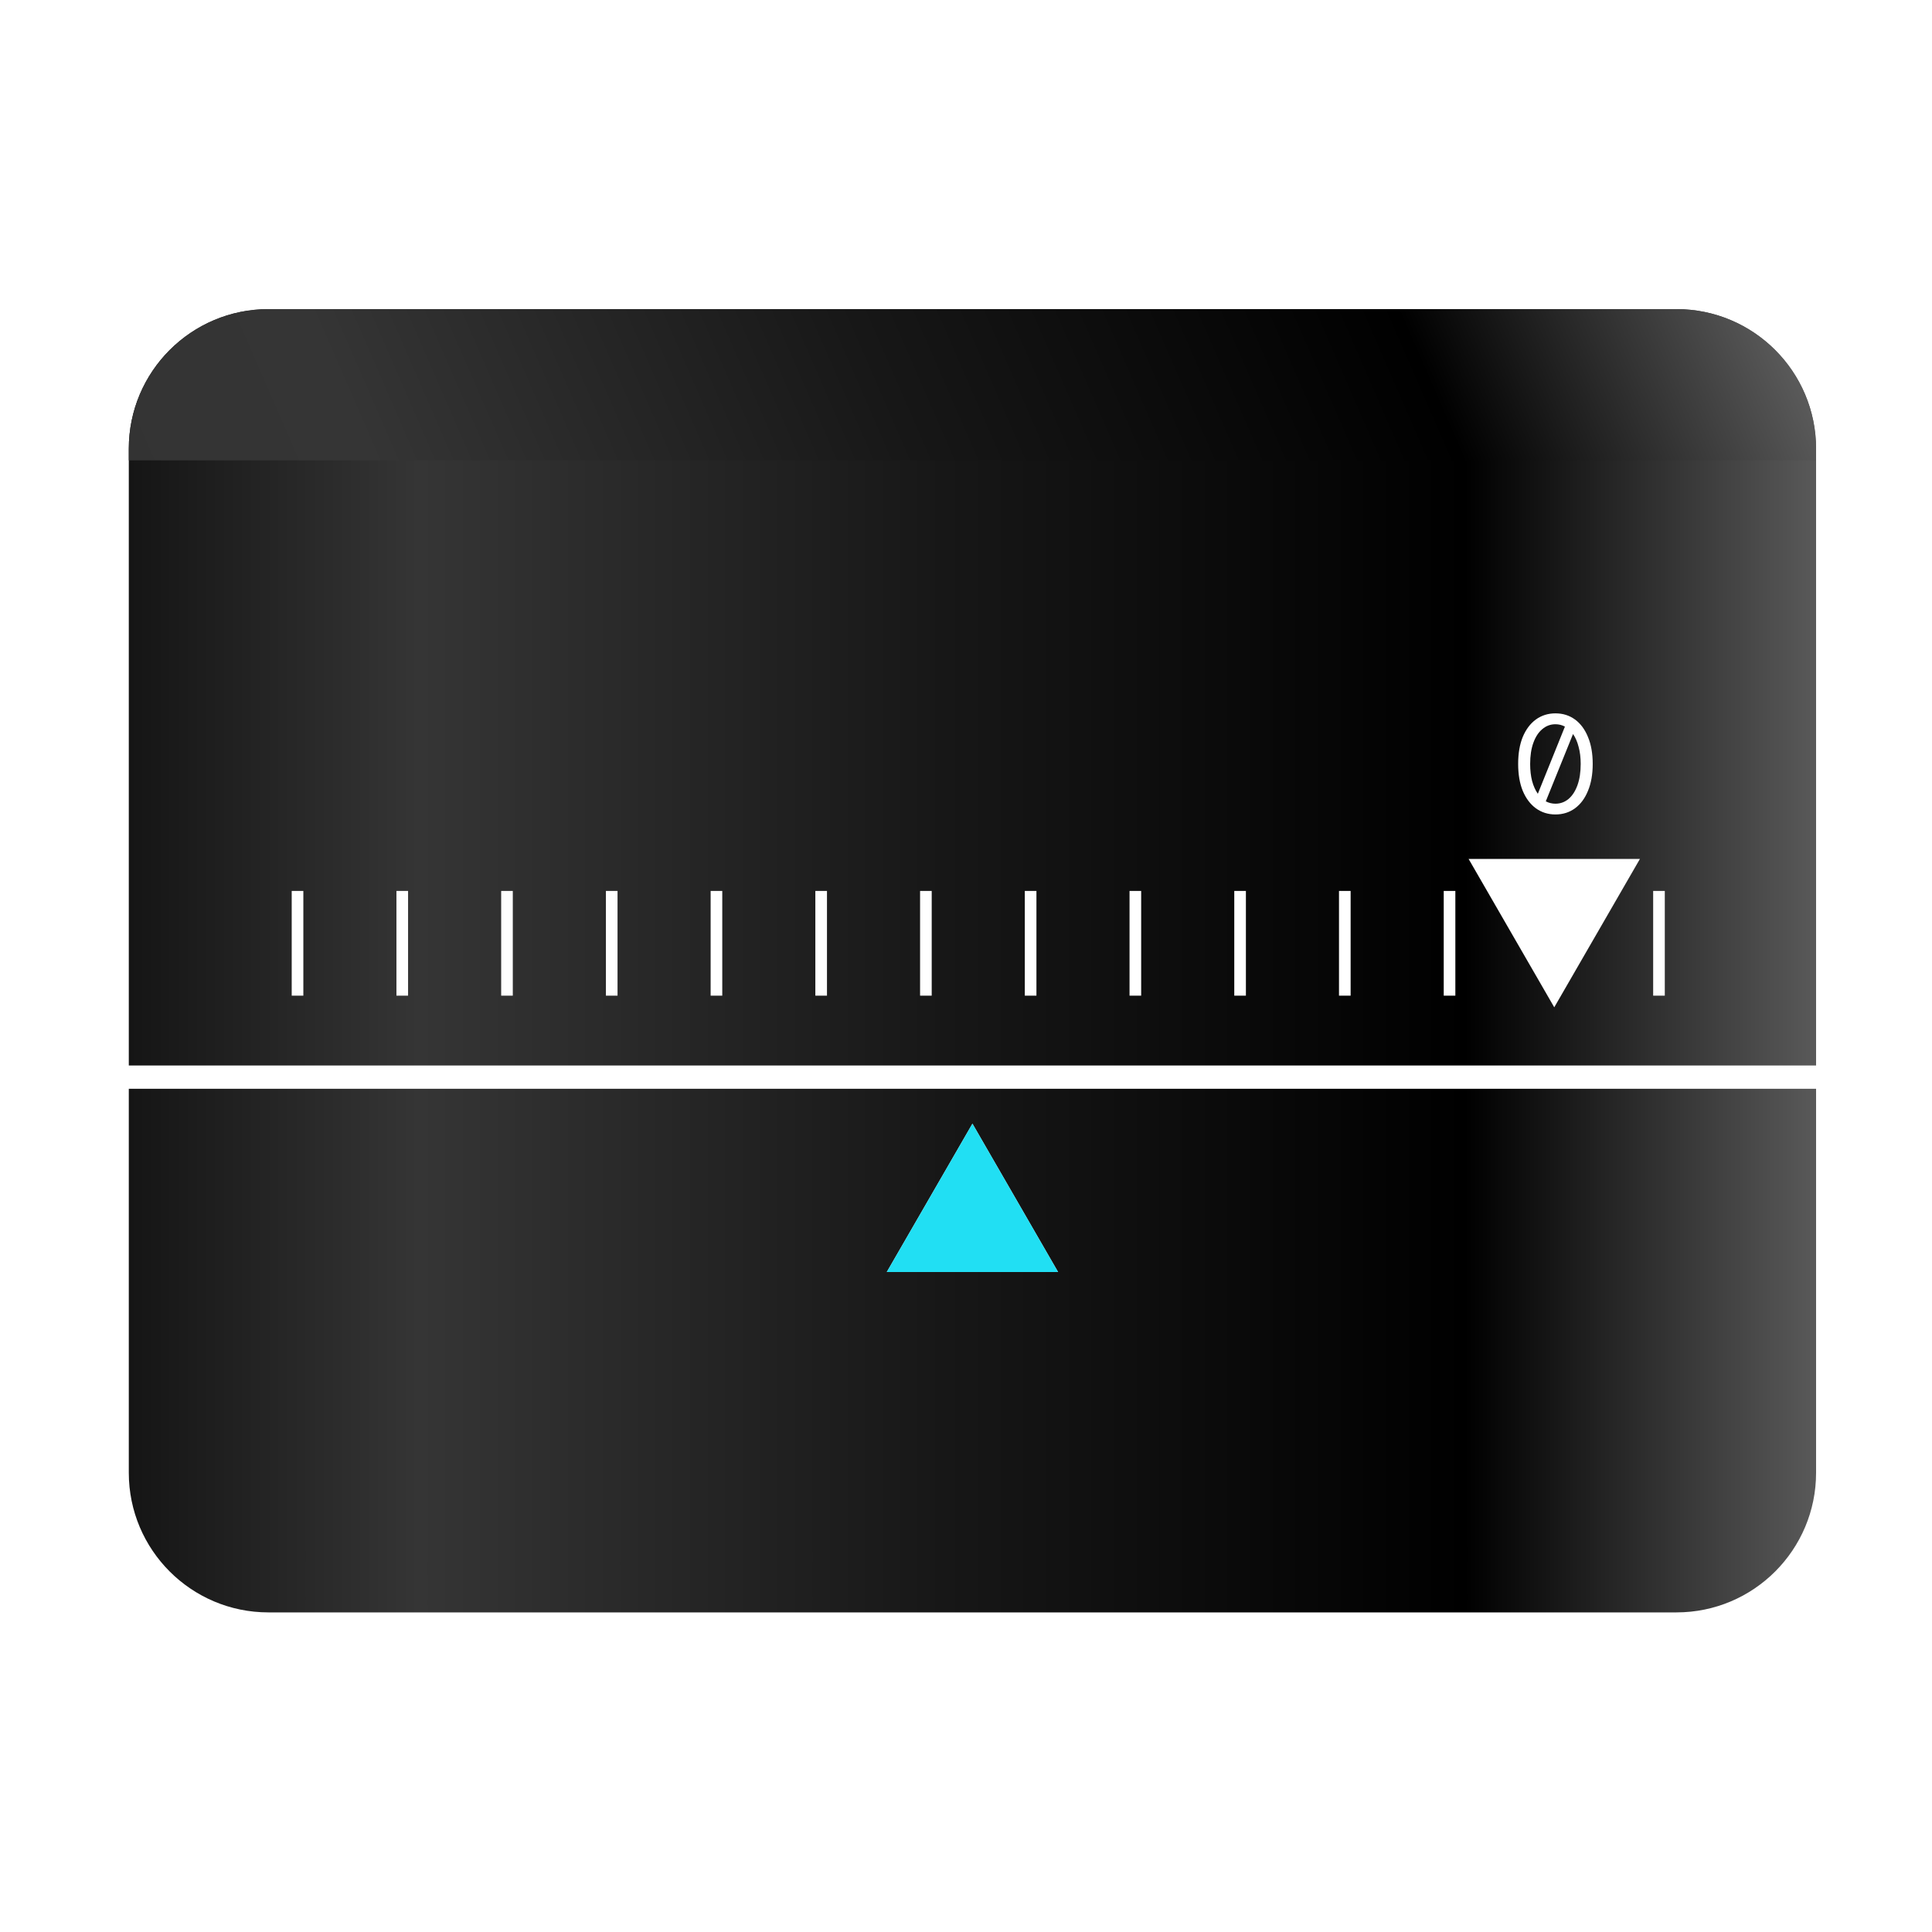
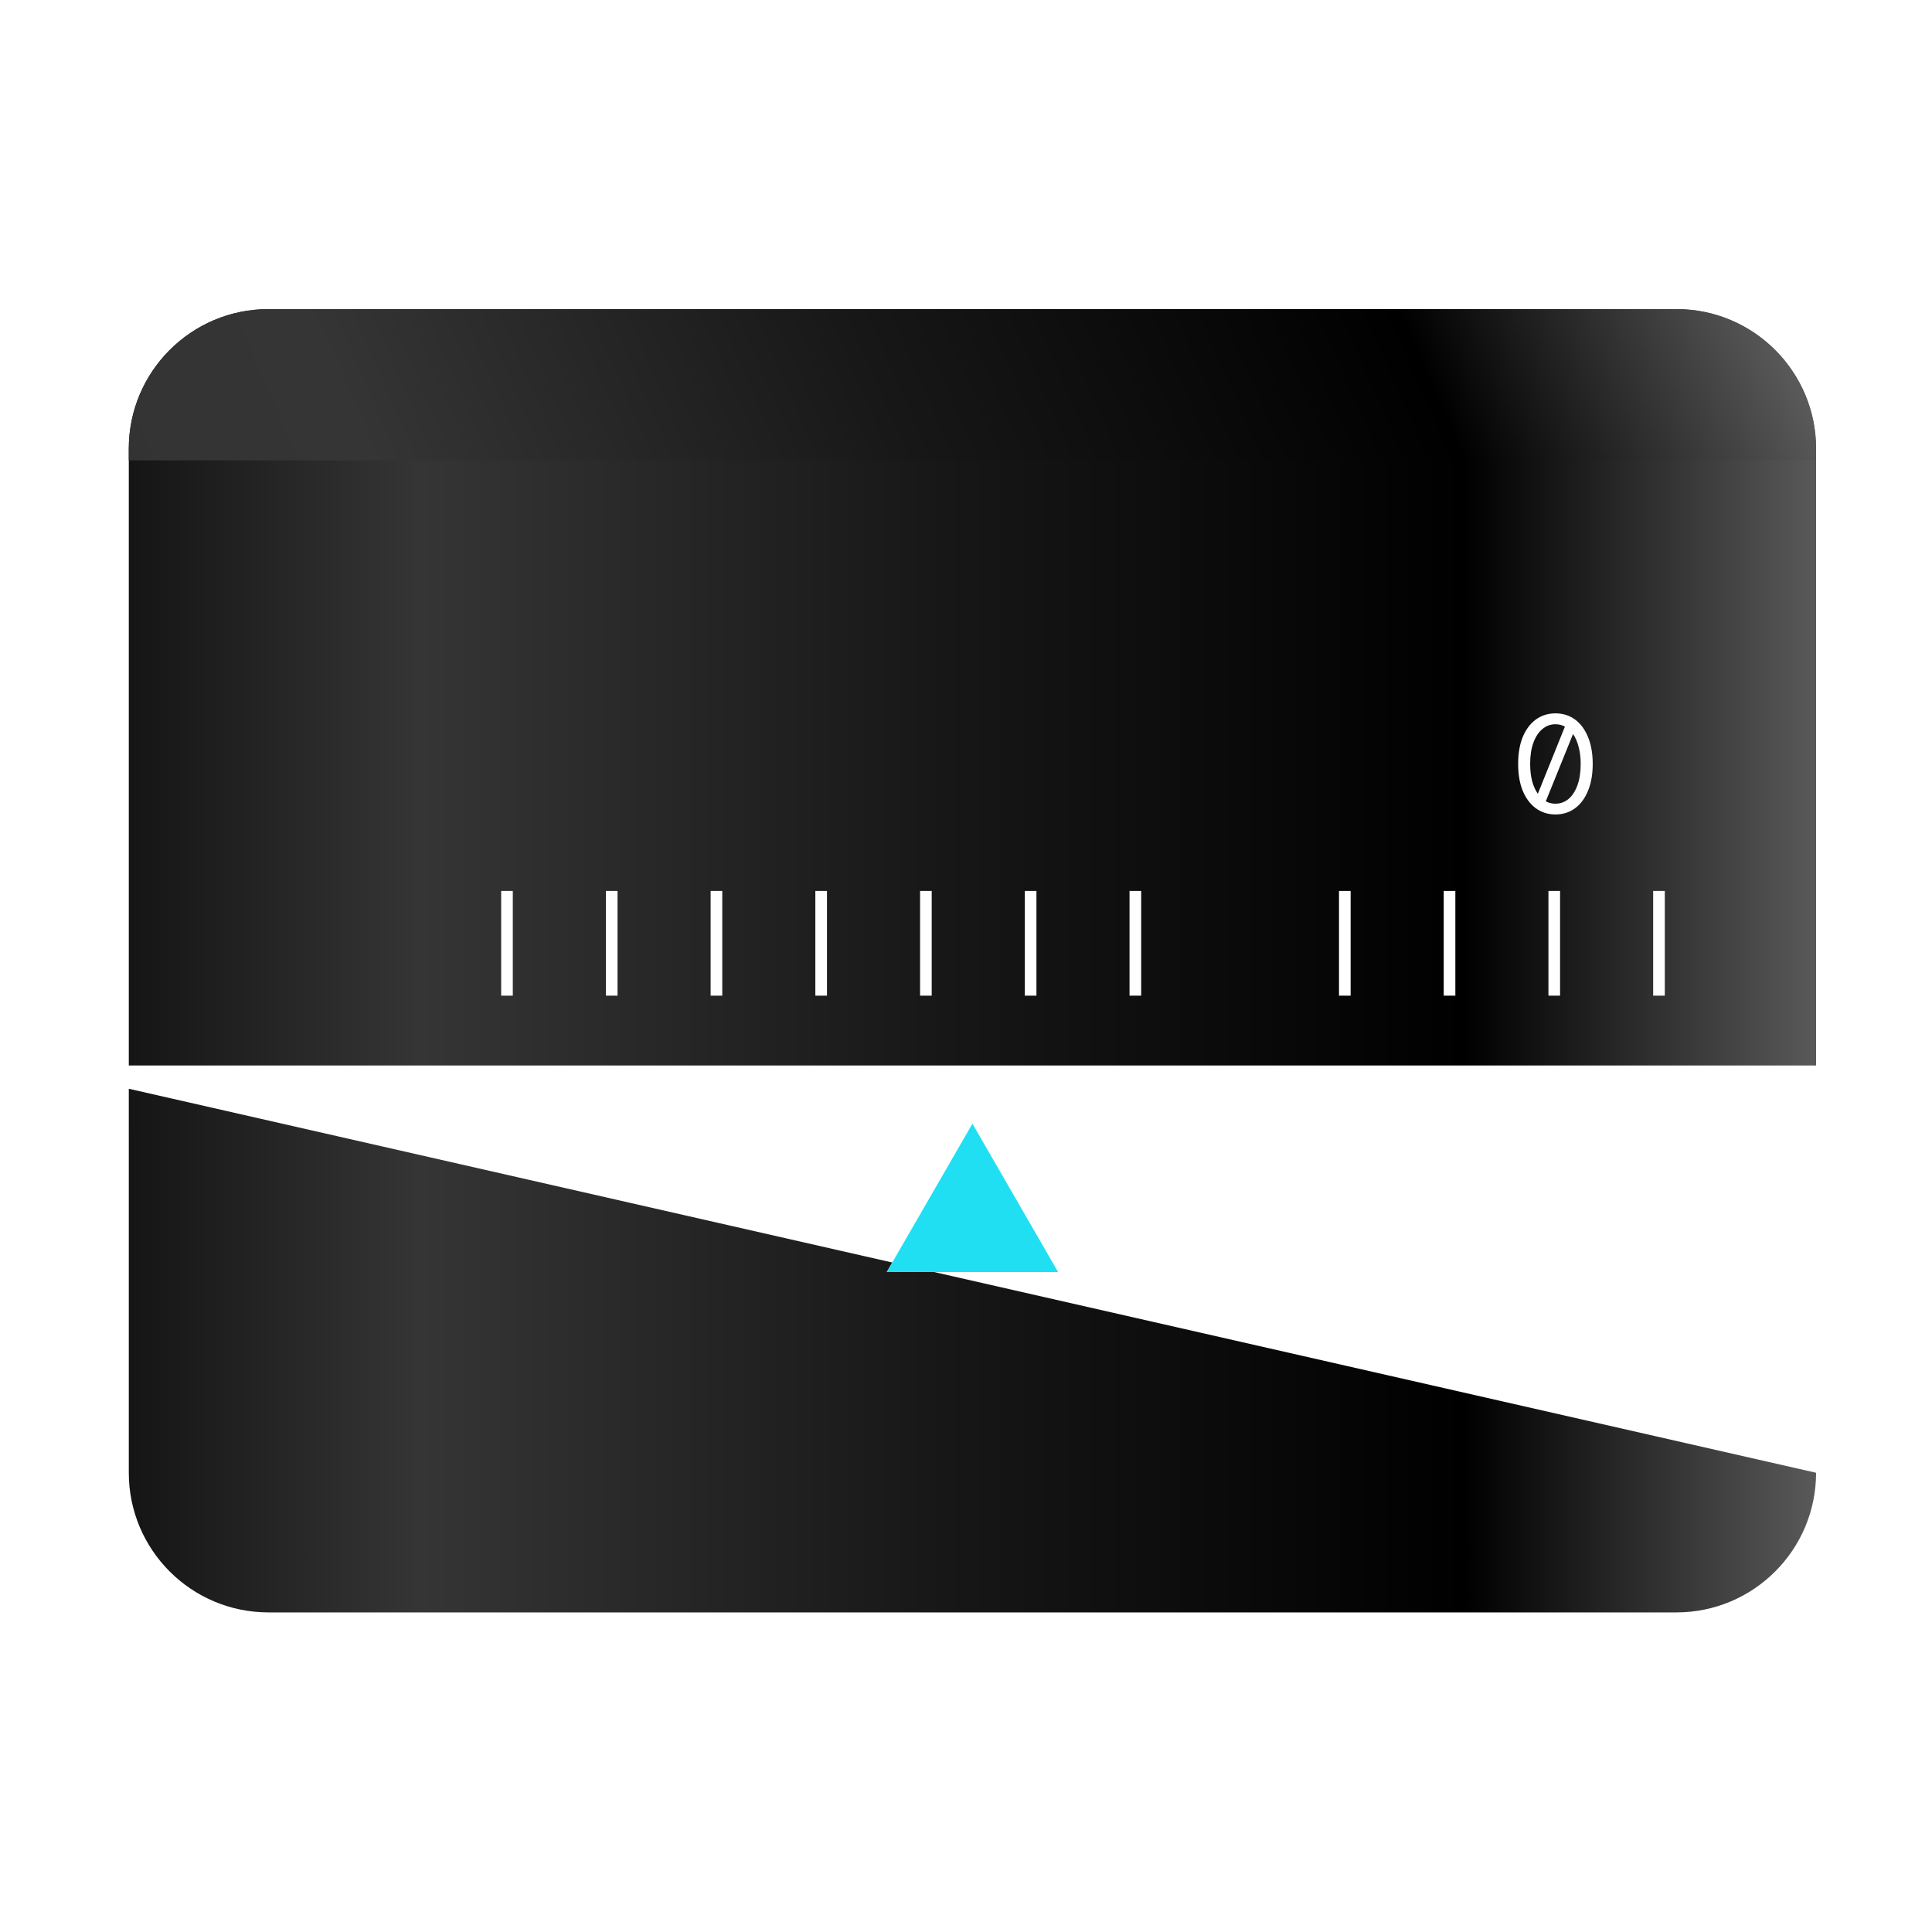
<svg xmlns="http://www.w3.org/2000/svg" width="150" height="150" viewBox="0 0 150 150" fill="none">
  <path d="M10 82.724L10 34.841C10 28.854 14.854 24 20.841 24L130.159 24C136.146 24 141 28.854 141 34.841L141 82.724L10 82.724Z" fill="url(#paint0_linear)" />
  <path d="M10 35.745L10 34.841C10 28.854 14.854 24 20.841 24L130.159 24C136.146 24 141 28.854 141 34.841L141 35.745L10 35.745Z" fill="url(#paint1_linear)" />
-   <line x1="23.1" y1="69.172" x2="23.1" y2="77.303" stroke="white" stroke-width="0.903" />
-   <line x1="31.231" y1="69.172" x2="31.231" y2="77.303" stroke="white" stroke-width="0.903" />
  <line x1="39.362" y1="69.172" x2="39.362" y2="77.303" stroke="white" stroke-width="0.903" />
  <line x1="47.494" y1="69.172" x2="47.494" y2="77.303" stroke="white" stroke-width="0.903" />
  <line x1="55.625" y1="69.172" x2="55.625" y2="77.303" stroke="white" stroke-width="0.903" />
  <line x1="63.755" y1="69.172" x2="63.755" y2="77.303" stroke="white" stroke-width="0.903" />
  <line x1="71.886" y1="69.172" x2="71.886" y2="77.303" stroke="white" stroke-width="0.903" />
  <line x1="80.017" y1="69.172" x2="80.017" y2="77.303" stroke="white" stroke-width="0.903" />
  <line x1="88.148" y1="69.172" x2="88.148" y2="77.303" stroke="white" stroke-width="0.903" />
-   <line x1="96.28" y1="69.172" x2="96.28" y2="77.303" stroke="white" stroke-width="0.903" />
  <line x1="104.411" y1="69.172" x2="104.411" y2="77.303" stroke="white" stroke-width="0.903" />
  <line x1="112.542" y1="69.172" x2="112.542" y2="77.303" stroke="white" stroke-width="0.903" />
  <line x1="120.672" y1="69.172" x2="120.672" y2="77.303" stroke="white" stroke-width="0.903" />
  <line x1="128.803" y1="69.172" x2="128.803" y2="77.303" stroke="white" stroke-width="0.903" />
-   <path d="M120.672 78.207L114.022 66.688L127.323 66.688L120.672 78.207Z" fill="white" />
  <path d="M120.763 63.234C120.192 63.234 119.686 63.075 119.245 62.757C118.812 62.439 118.472 61.987 118.226 61.401C117.988 60.816 117.869 60.118 117.869 59.309C117.869 58.499 117.988 57.802 118.226 57.217C118.472 56.631 118.812 56.179 119.245 55.861C119.686 55.544 120.192 55.385 120.763 55.385C121.341 55.385 121.847 55.544 122.281 55.861C122.715 56.179 123.051 56.631 123.289 57.217C123.535 57.802 123.658 58.499 123.658 59.309C123.658 60.118 123.535 60.816 123.289 61.401C123.051 61.987 122.715 62.439 122.281 62.757C121.847 63.075 121.341 63.234 120.763 63.234ZM118.801 59.309C118.801 59.8 118.851 60.245 118.953 60.642C119.061 61.033 119.209 61.362 119.397 61.629L121.5 56.414C121.276 56.291 121.031 56.23 120.763 56.23C120.38 56.23 120.04 56.357 119.744 56.609C119.448 56.855 119.216 57.209 119.05 57.672C118.884 58.127 118.801 58.673 118.801 59.309ZM120.763 62.399C121.146 62.399 121.486 62.276 121.782 62.03C122.079 61.777 122.31 61.419 122.476 60.957C122.642 60.494 122.725 59.945 122.725 59.309C122.725 58.818 122.671 58.377 122.563 57.986C122.462 57.589 122.317 57.256 122.129 56.989L120.015 62.215C120.246 62.337 120.496 62.399 120.763 62.399Z" fill="white" />
-   <path d="M20.841 125.186C14.854 125.186 10 120.332 10 114.345L10 84.531L141 84.531L141 114.345C141 120.332 136.146 125.186 130.159 125.186L20.841 125.186Z" fill="url(#paint2_linear)" />
+   <path d="M20.841 125.186C14.854 125.186 10 120.332 10 114.345L10 84.531L141 114.345C141 120.332 136.146 125.186 130.159 125.186L20.841 125.186Z" fill="url(#paint2_linear)" />
  <path d="M75.5 87.241L82.15 98.76H68.849L75.5 87.241Z" fill="white" />
  <g filter="url(#filter0_f)">
    <path d="M75.5 87.241L82.15 98.76H68.849L75.5 87.241Z" fill="#21DFF3" />
  </g>
  <defs>
    <filter id="filter0_f" x="55.298" y="73.689" width="40.404" height="38.622" filterUnits="userSpaceOnUse" color-interpolation-filters="sRGB">
      <feFlood flood-opacity="0" result="BackgroundImageFix" />
      <feBlend mode="normal" in="SourceGraphic" in2="BackgroundImageFix" result="shape" />
      <feGaussianBlur stdDeviation="6.776" result="effect1_foregroundBlur" />
    </filter>
    <linearGradient id="paint0_linear" x1="10" y1="53.362" x2="141" y2="53.362" gradientUnits="userSpaceOnUse">
      <stop stop-color="#151515" />
      <stop offset="0.172" stop-color="#353535" />
      <stop offset="0.483" stop-color="#171717" />
      <stop offset="0.792" />
      <stop offset="1" stop-color="#595959" />
    </linearGradient>
    <linearGradient id="paint1_linear" x1="13.162" y1="53.754" x2="128.121" y2="3.699" gradientUnits="userSpaceOnUse">
      <stop offset="0.008" stop-color="#333333" />
      <stop offset="0.172" stop-color="#353535" />
      <stop offset="0.483" stop-color="#171717" />
      <stop offset="0.792" />
      <stop offset="1" stop-color="#595959" />
    </linearGradient>
    <linearGradient id="paint2_linear" x1="10" y1="104.858" x2="141" y2="104.858" gradientUnits="userSpaceOnUse">
      <stop stop-color="#151515" />
      <stop offset="0.172" stop-color="#353535" />
      <stop offset="0.483" stop-color="#171717" />
      <stop offset="0.792" />
      <stop offset="1" stop-color="#595959" />
    </linearGradient>
  </defs>
</svg>